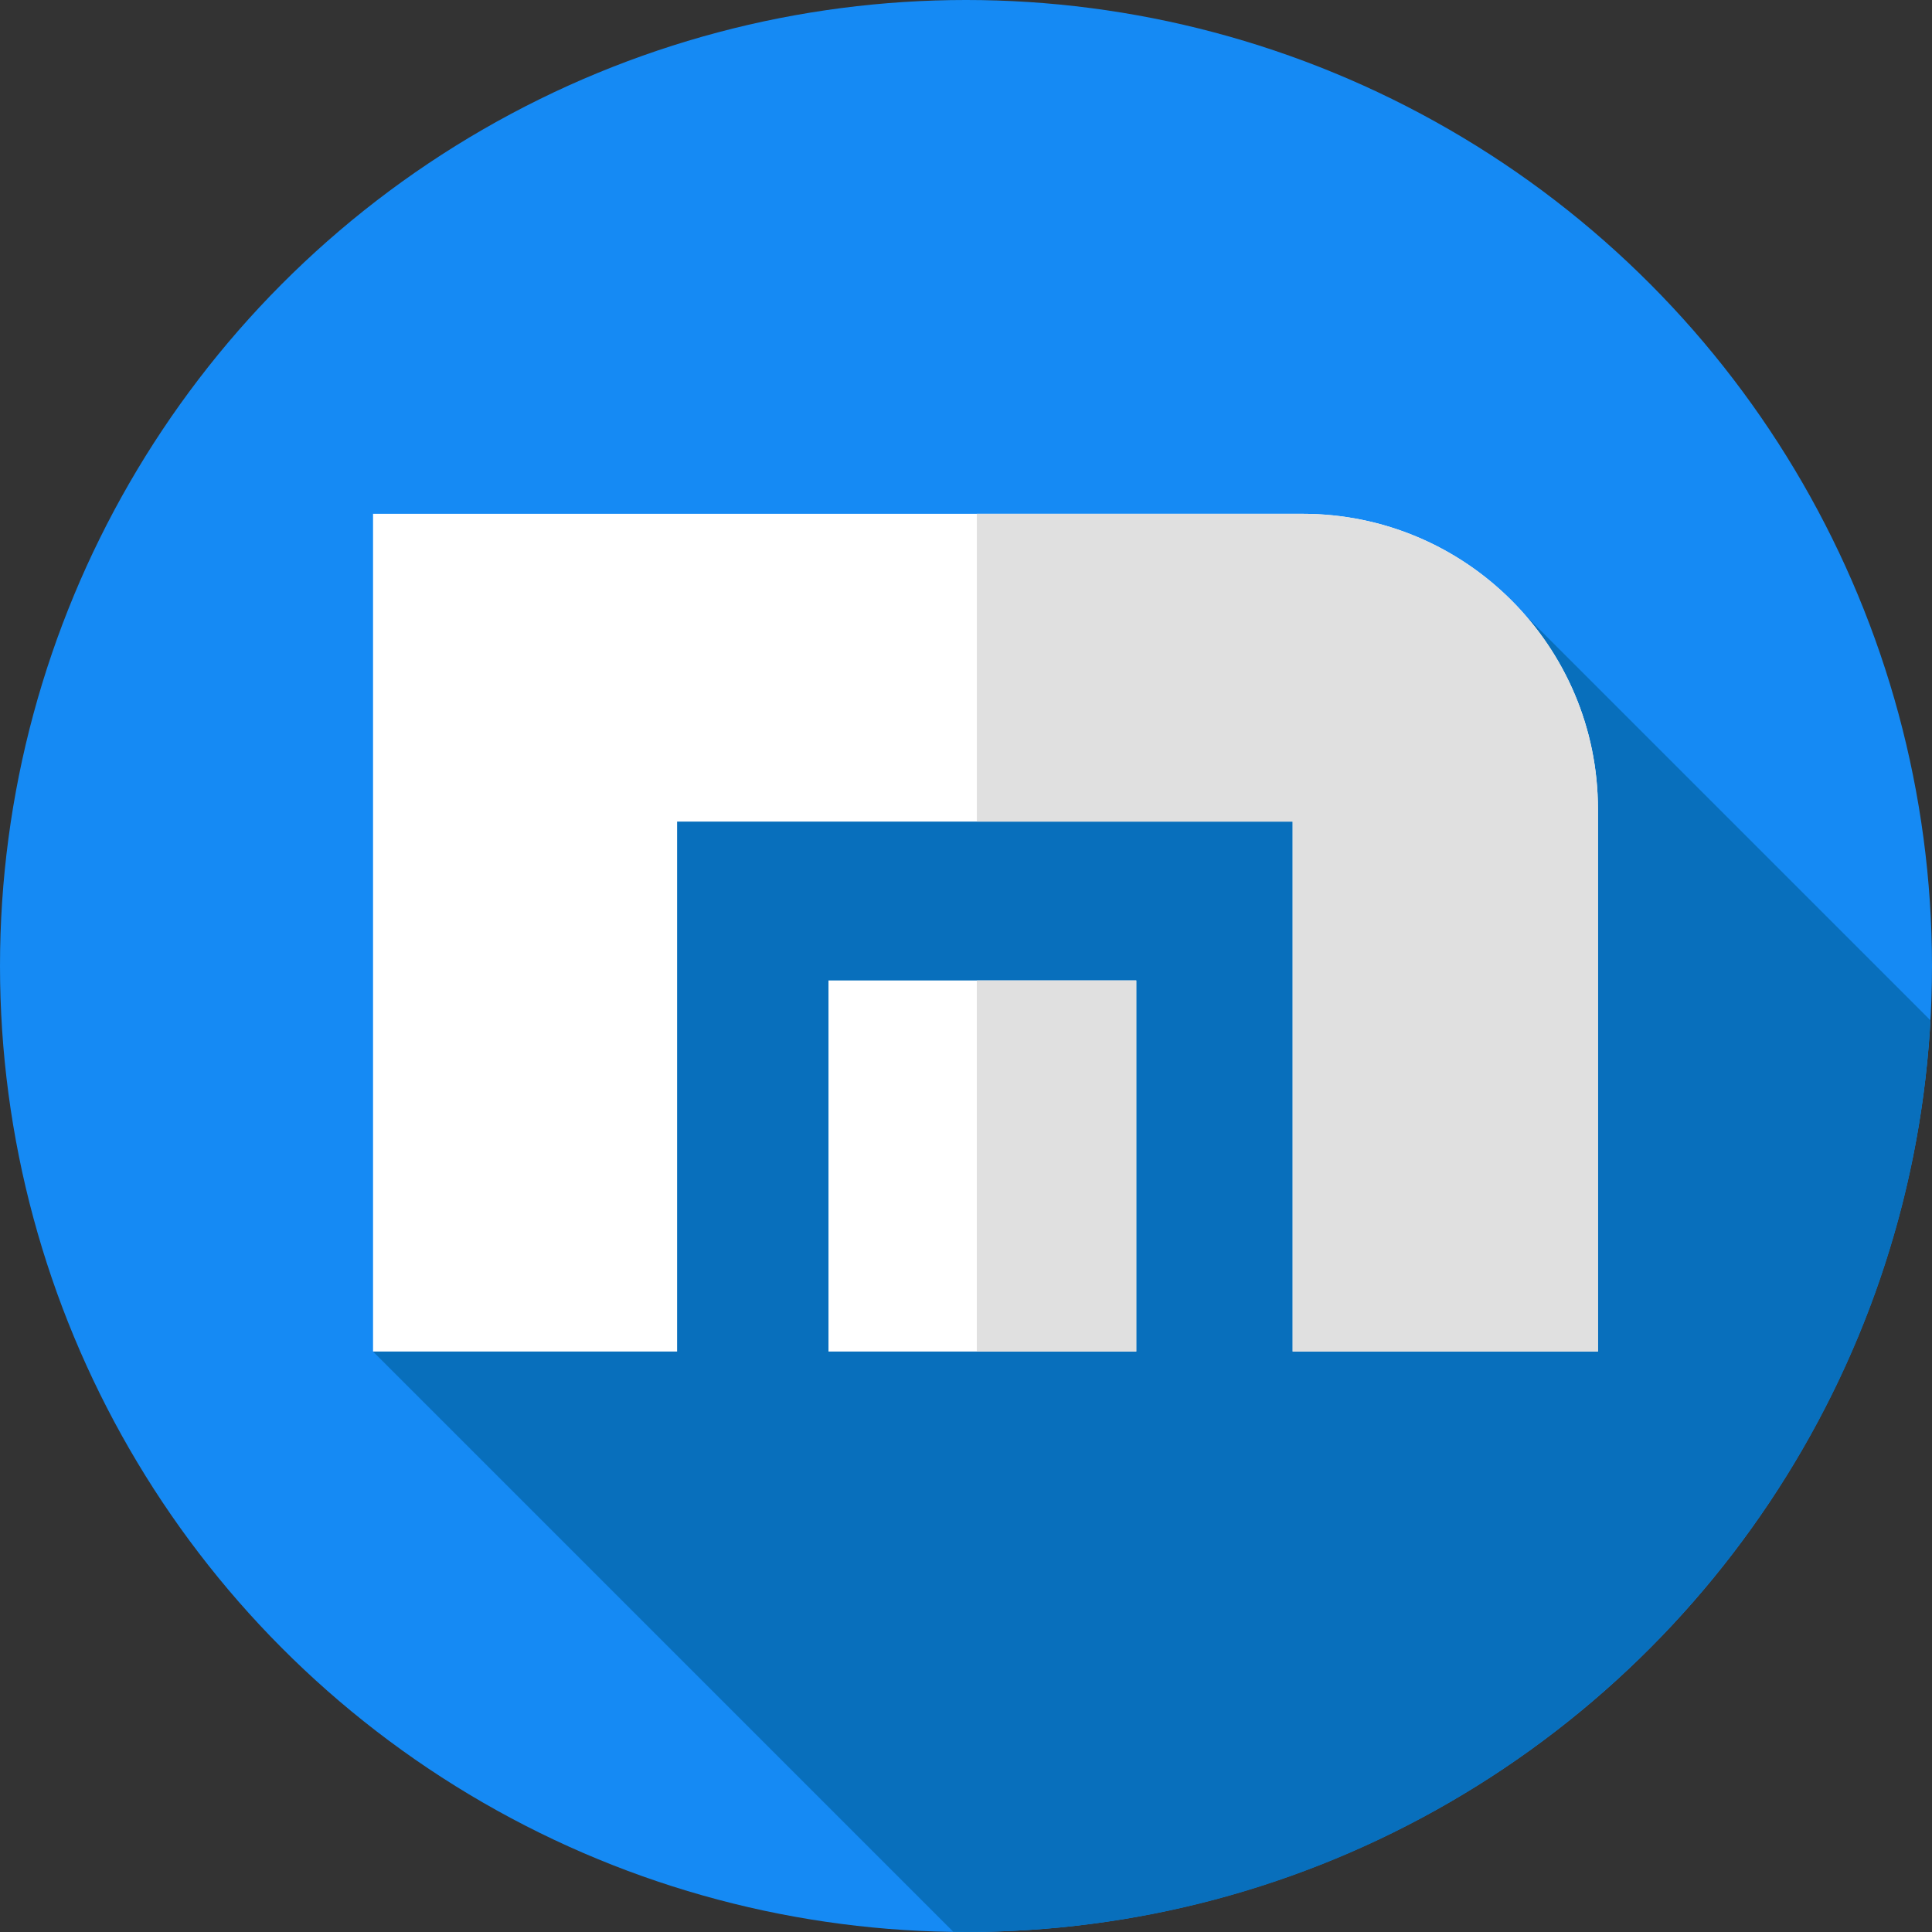
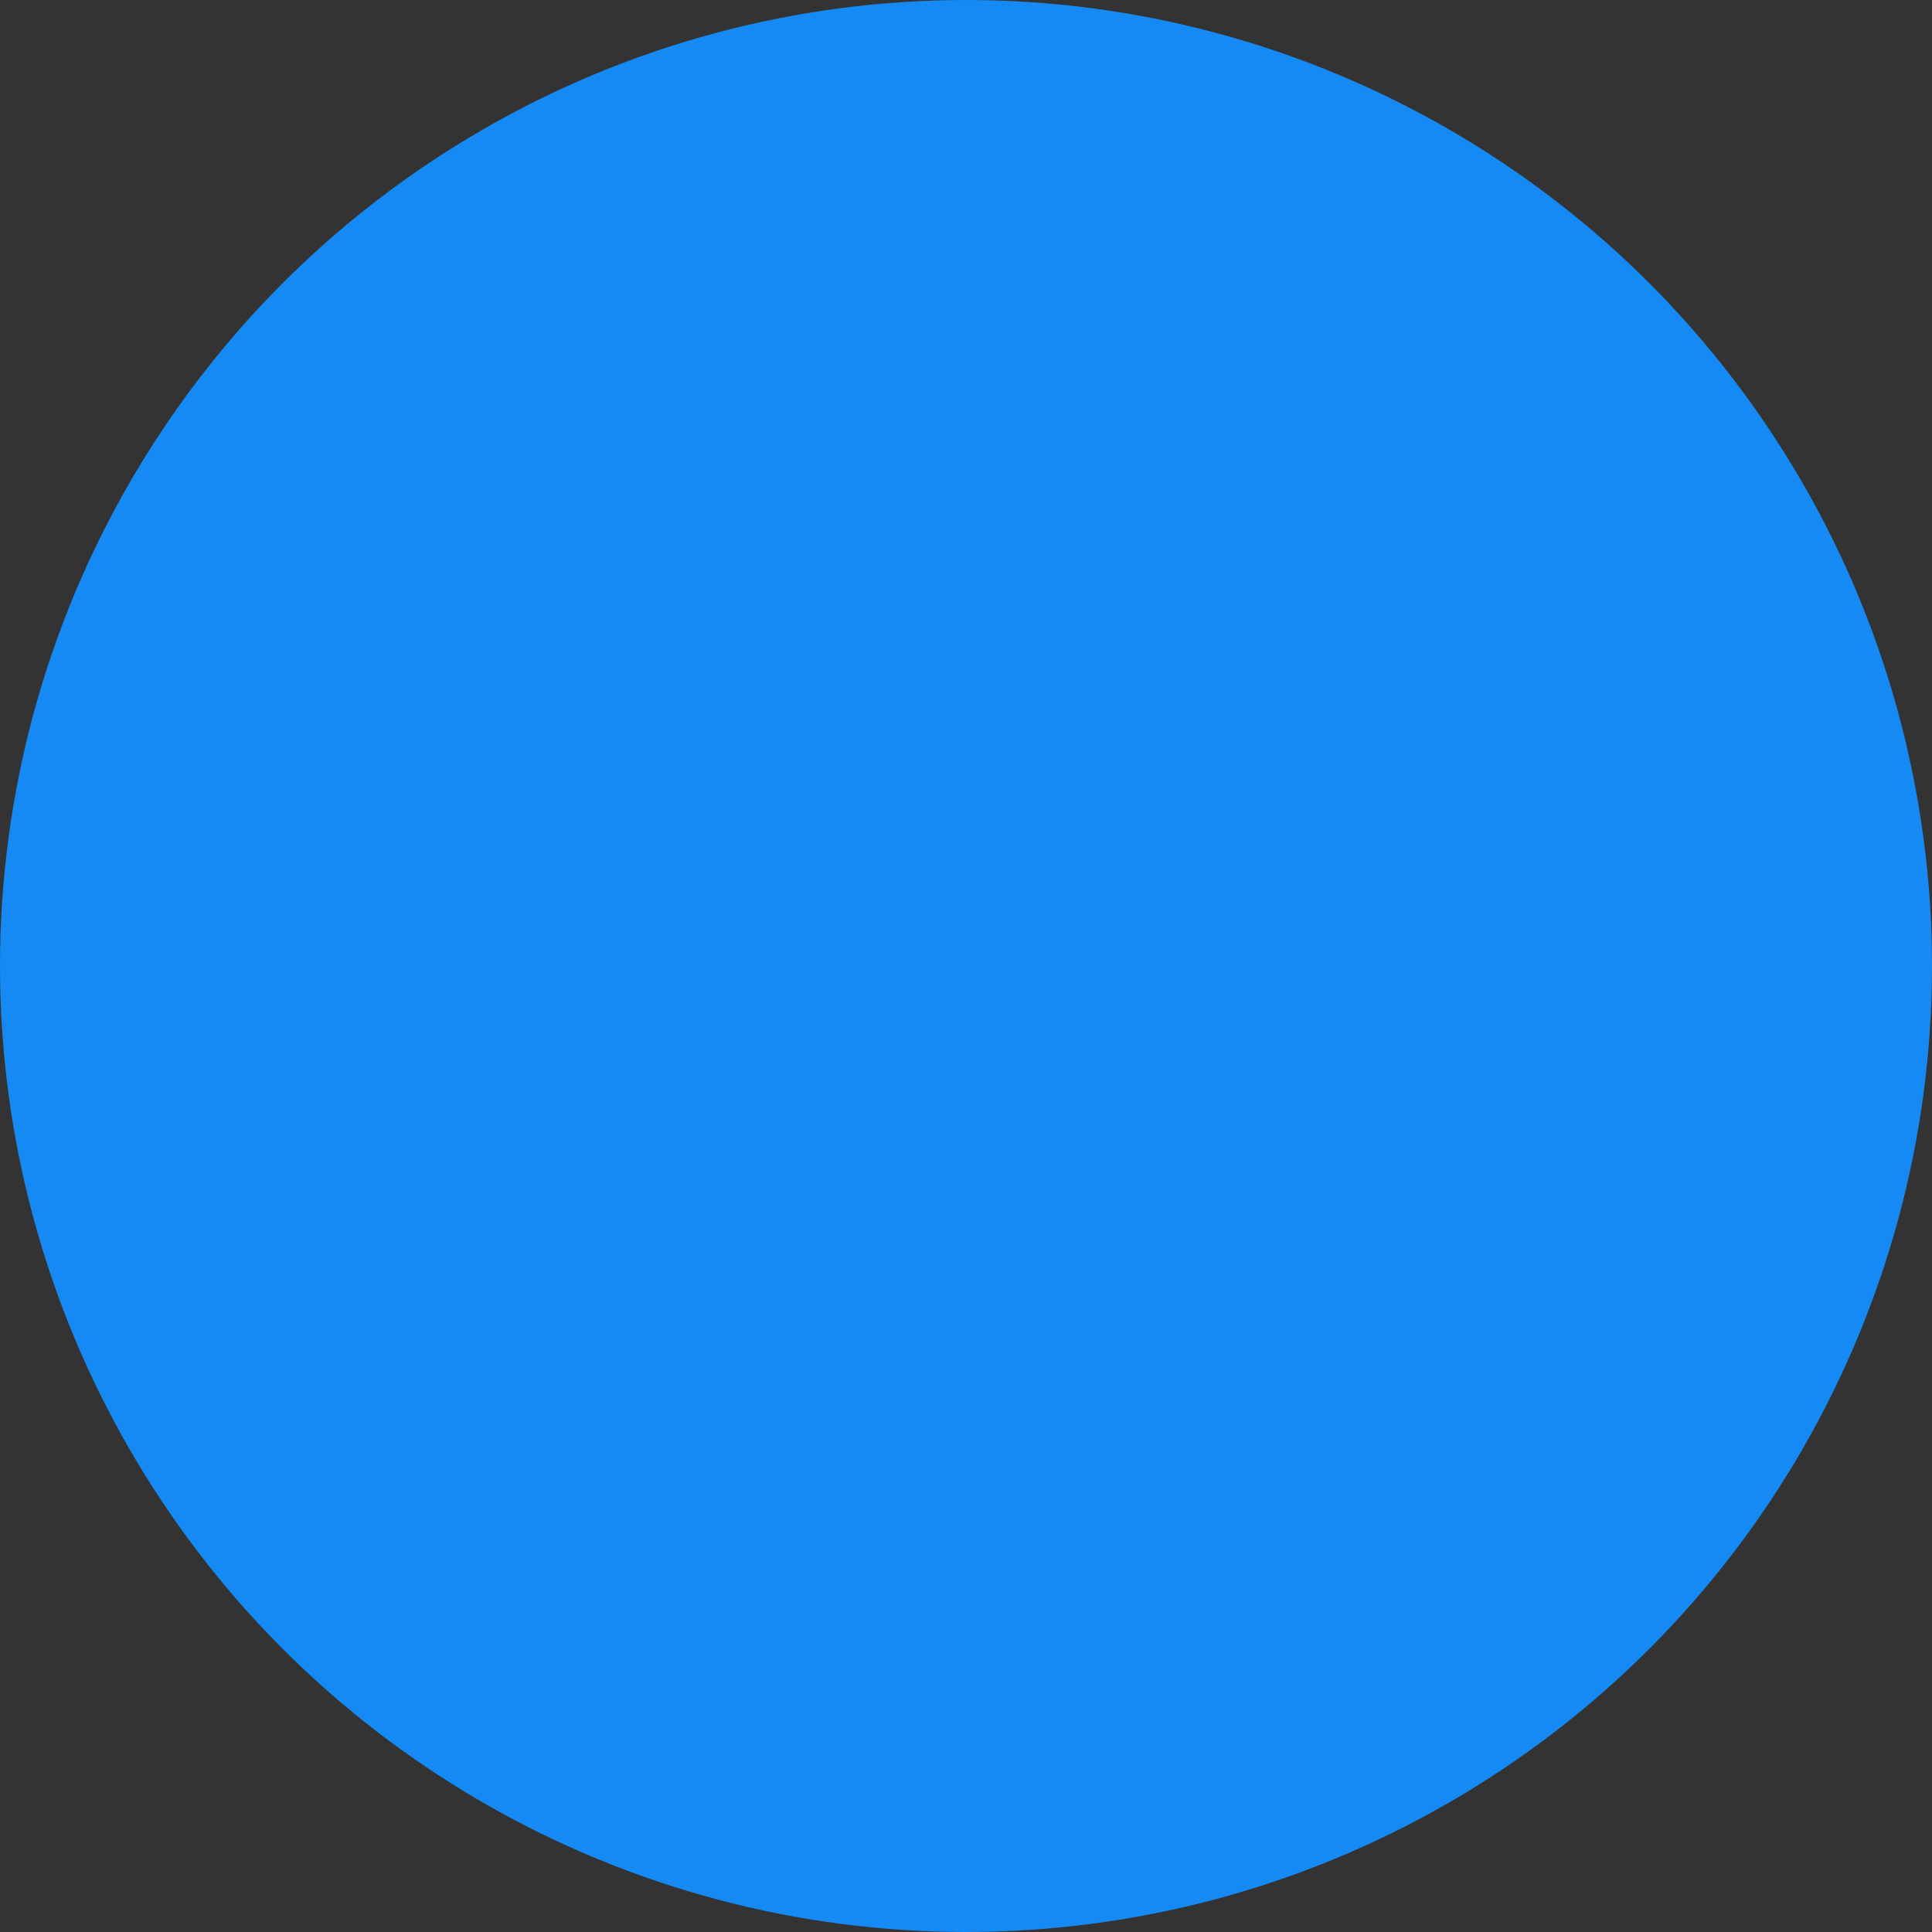
<svg xmlns="http://www.w3.org/2000/svg" version="1.1" id="Capa_1" x="0px" y="0px" viewBox="0 0 512 512" style="enable-background:new 0 0 512 512;">
  <rect x="0" y="0" width="512" height="512" fill="#333333" stroke="none" />
  <circle style="fill:#158AF4;" cx="256" cy="256" r="256" />
-   <path style="fill:#086FBC;" d="M511.589,270.399l-114.97-114.97l-252.286,30.904L98.86,358.167l153.791,153.791&#13;&#10; c1.116,0.014,2.23,0.042,3.349,0.042C392.552,512,504.12,405.084,511.589,270.399z" />
-   <path style="fill:#FFFFFF;" d="M98.86,136.167v222h80.578V217.731h163.129v140.436h80.907V214.443&#13;&#10; c0-43.23-35.045-78.276-78.276-78.276L98.86,136.167L98.86,136.167z" />
-   <path style="fill:#E0E0E0;" d="M345.198,136.167h-86.323v81.564h83.692v140.436h80.907V214.443&#13;&#10; C423.473,171.212,388.428,136.167,345.198,136.167z" />
-   <rect x="219.56" y="259.83" style="fill:#FFFFFF;" width="81.56" height="98.34" />
-   <rect x="258.87" y="259.83" style="fill:#E0E0E0;" width="42.25" height="98.34" />
  <g>
</g>
  <g>
</g>
  <g>
</g>
  <g>
</g>
  <g>
</g>
  <g>
</g>
  <g>
</g>
  <g>
</g>
  <g>
</g>
  <g>
</g>
  <g>
</g>
  <g>
</g>
  <g>
</g>
  <g>
</g>
  <g>
</g>
</svg>